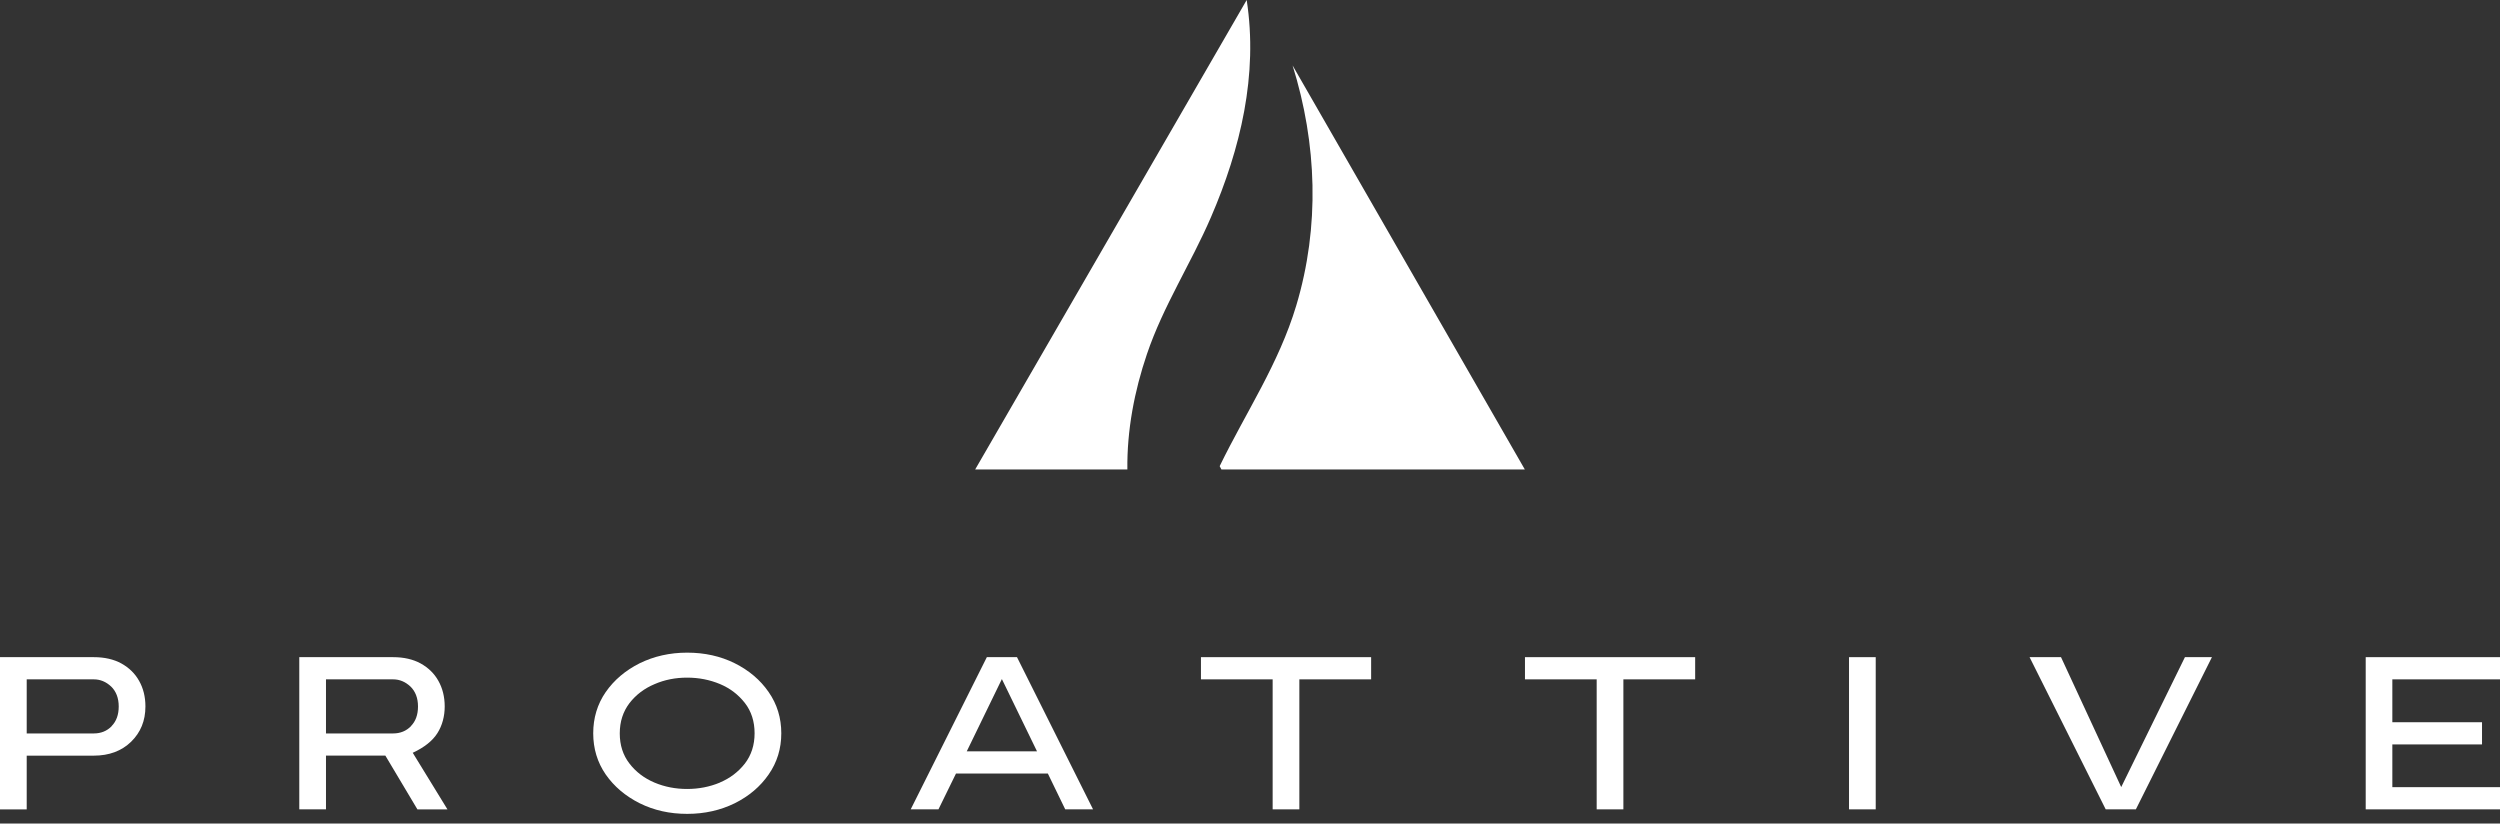
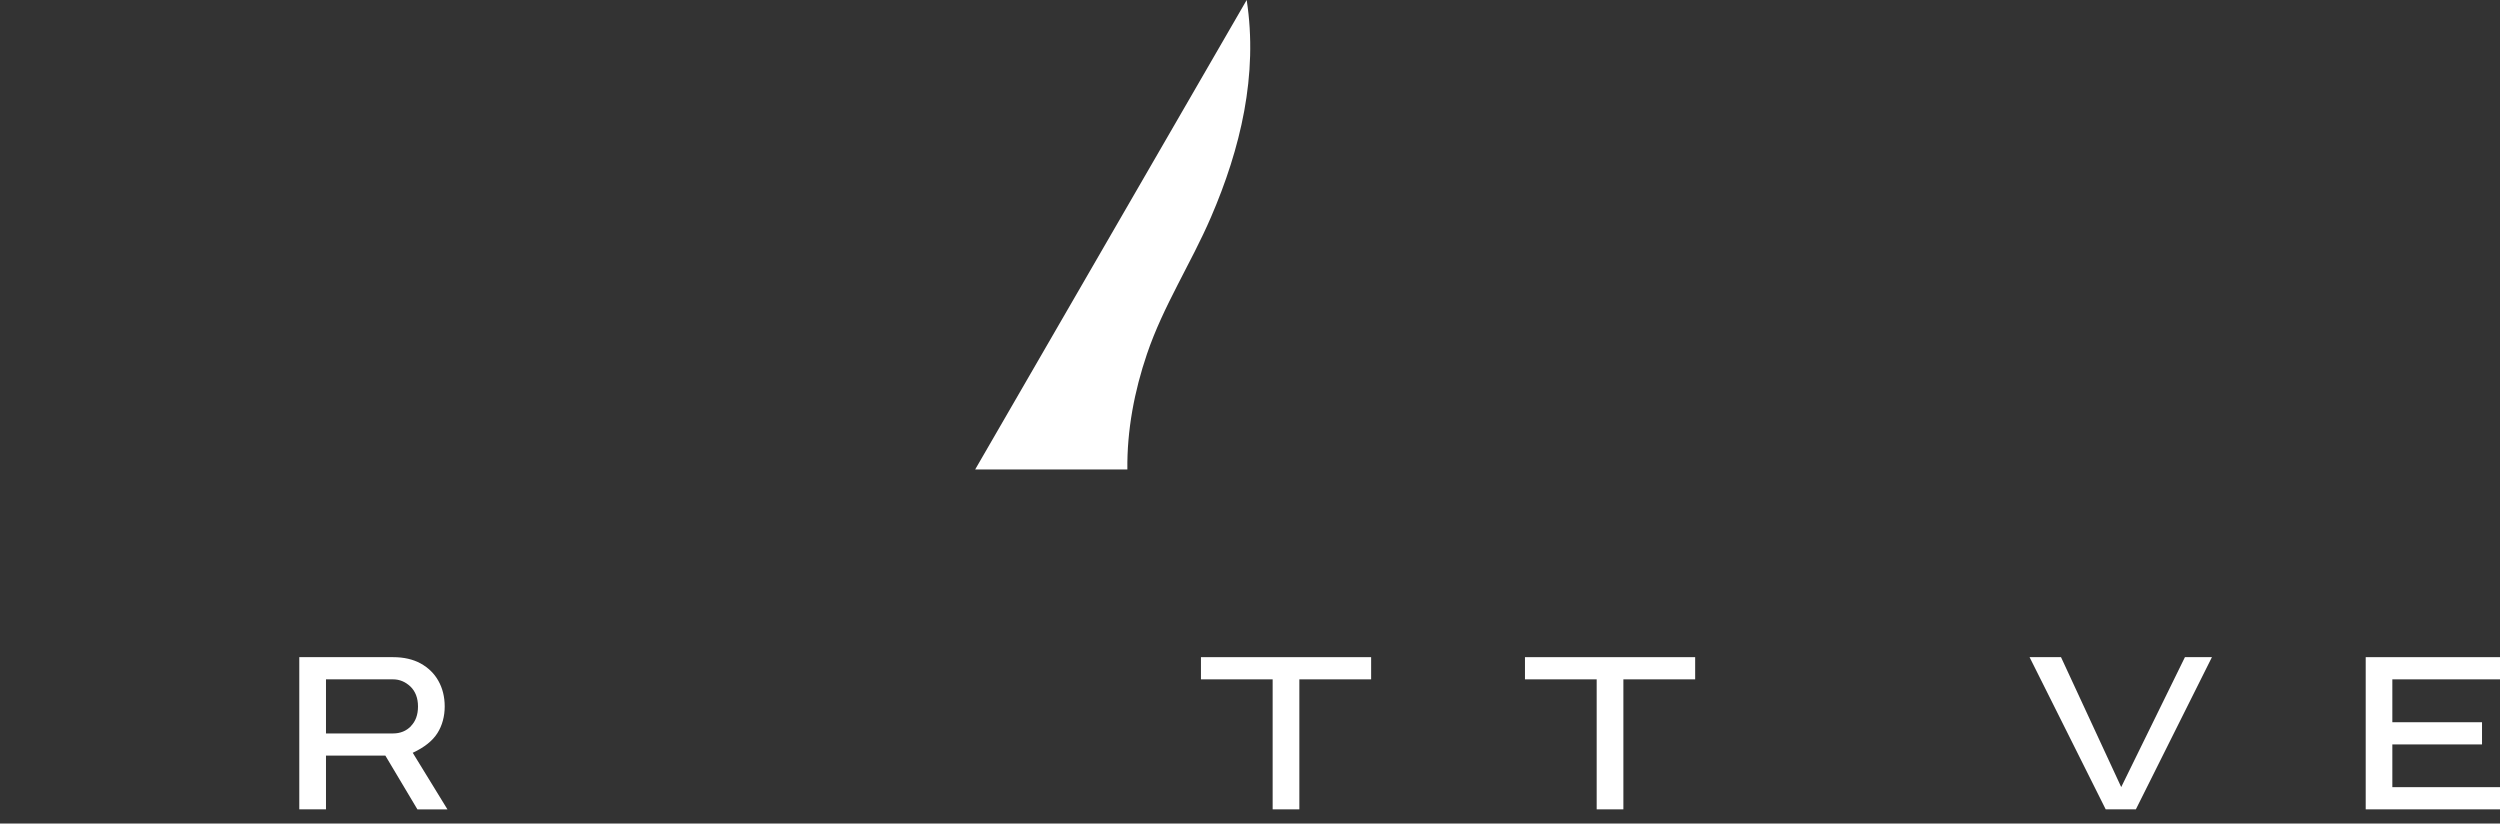
<svg xmlns="http://www.w3.org/2000/svg" width="170" height="56" viewBox="0 0 170 56" fill="none">
  <rect x="0" y="0" width="170" height="56" fill="#333333" stroke="none" />
-   <path d="M0 55.036V44.687H6.379C7.106 44.687 7.735 44.83 8.257 45.117C8.779 45.408 9.183 45.802 9.459 46.298C9.741 46.795 9.889 47.378 9.889 48.038C9.889 49.015 9.562 49.808 8.912 50.442C8.267 51.066 7.423 51.384 6.379 51.384H1.816V55.041H0V55.036ZM7.587 49.378C7.914 49.046 8.073 48.601 8.073 48.038C8.073 47.475 7.899 47.015 7.561 46.687C7.213 46.36 6.819 46.196 6.379 46.196H1.816V49.874H6.379C6.871 49.874 7.275 49.706 7.592 49.383L7.587 49.378Z" fill="white" />
  <path d="M28.383 55.036L26.203 51.379H22.167V55.036H20.351V44.687H26.73C27.457 44.687 28.086 44.83 28.608 45.117C29.13 45.408 29.534 45.802 29.81 46.298C30.091 46.795 30.24 47.378 30.24 48.038C30.24 48.698 30.076 49.332 29.744 49.854C29.416 50.371 28.859 50.821 28.066 51.189L30.429 55.041H28.388L28.383 55.036ZM27.938 49.378C28.265 49.046 28.424 48.601 28.424 48.038C28.424 47.475 28.25 47.015 27.912 46.687C27.564 46.36 27.17 46.196 26.73 46.196H22.167V49.874H26.73C27.221 49.874 27.626 49.706 27.943 49.383L27.938 49.378Z" fill="white" />
-   <path d="M43.5 54.622C42.533 54.136 41.761 53.486 41.188 52.663C40.62 51.839 40.339 50.903 40.339 49.864C40.339 48.826 40.62 47.885 41.188 47.061C41.761 46.237 42.533 45.587 43.5 45.101C44.472 44.626 45.541 44.38 46.728 44.38C47.915 44.38 48.995 44.62 49.962 45.101C50.934 45.587 51.701 46.237 52.269 47.061C52.842 47.885 53.128 48.821 53.128 49.864C53.128 50.908 52.842 51.839 52.269 52.663C51.701 53.486 50.934 54.136 49.962 54.622C48.989 55.098 47.92 55.343 46.728 55.343C45.536 55.343 44.472 55.103 43.5 54.622ZM48.954 53.21C49.644 52.919 50.207 52.489 50.652 51.921C51.087 51.353 51.312 50.667 51.312 49.864C51.312 49.061 51.092 48.37 50.652 47.803C50.207 47.235 49.649 46.805 48.954 46.513C48.253 46.222 47.511 46.079 46.723 46.079C45.935 46.079 45.194 46.222 44.503 46.524C43.812 46.815 43.244 47.245 42.804 47.813C42.37 48.386 42.144 49.066 42.144 49.869C42.144 50.673 42.364 51.353 42.804 51.921C43.239 52.489 43.807 52.919 44.503 53.215C45.194 53.507 45.935 53.65 46.723 53.65C47.511 53.65 48.253 53.507 48.954 53.215V53.21Z" fill="white" />
-   <path d="M72.436 55.036L71.254 52.601H65.007L63.815 55.036H61.928L67.105 44.687H69.156L74.328 55.036H72.441H72.436ZM68.128 46.176L65.739 51.092H70.517L68.128 46.176Z" fill="white" />
  <path d="M86.54 55.036V46.196H81.665V44.687H93.237V46.196H88.356V55.036H86.54Z" fill="white" />
  <path d="M108.574 55.036V46.196H103.698V44.687H115.271V46.196H110.39V55.036H108.574Z" fill="white" />
-   <path d="M125.733 55.036V44.687H127.549V55.036H125.733Z" fill="white" />
  <path d="M143.188 55.036L138.011 44.687H140.149L144.242 53.522L148.575 44.687H150.411L145.239 55.036H143.188Z" fill="white" />
  <path d="M160.868 55.036V44.687H170V46.196H162.679V49.112H168.777V50.621H162.679V53.527H170V55.036H160.868Z" fill="white" />
-   <path d="M103.688 31.923H83.056L82.938 31.698C84.729 28.02 86.959 24.735 88.146 20.776C89.758 15.404 89.558 9.782 87.896 4.451L103.688 31.923Z" fill="white" />
  <path d="M76.656 31.923H66.312L84.775 0C85.558 5.09 84.355 10.109 82.35 14.759C80.984 17.931 79.112 20.776 77.991 24.08C77.137 26.597 76.63 29.258 76.661 31.923H76.656Z" fill="white" />
</svg>